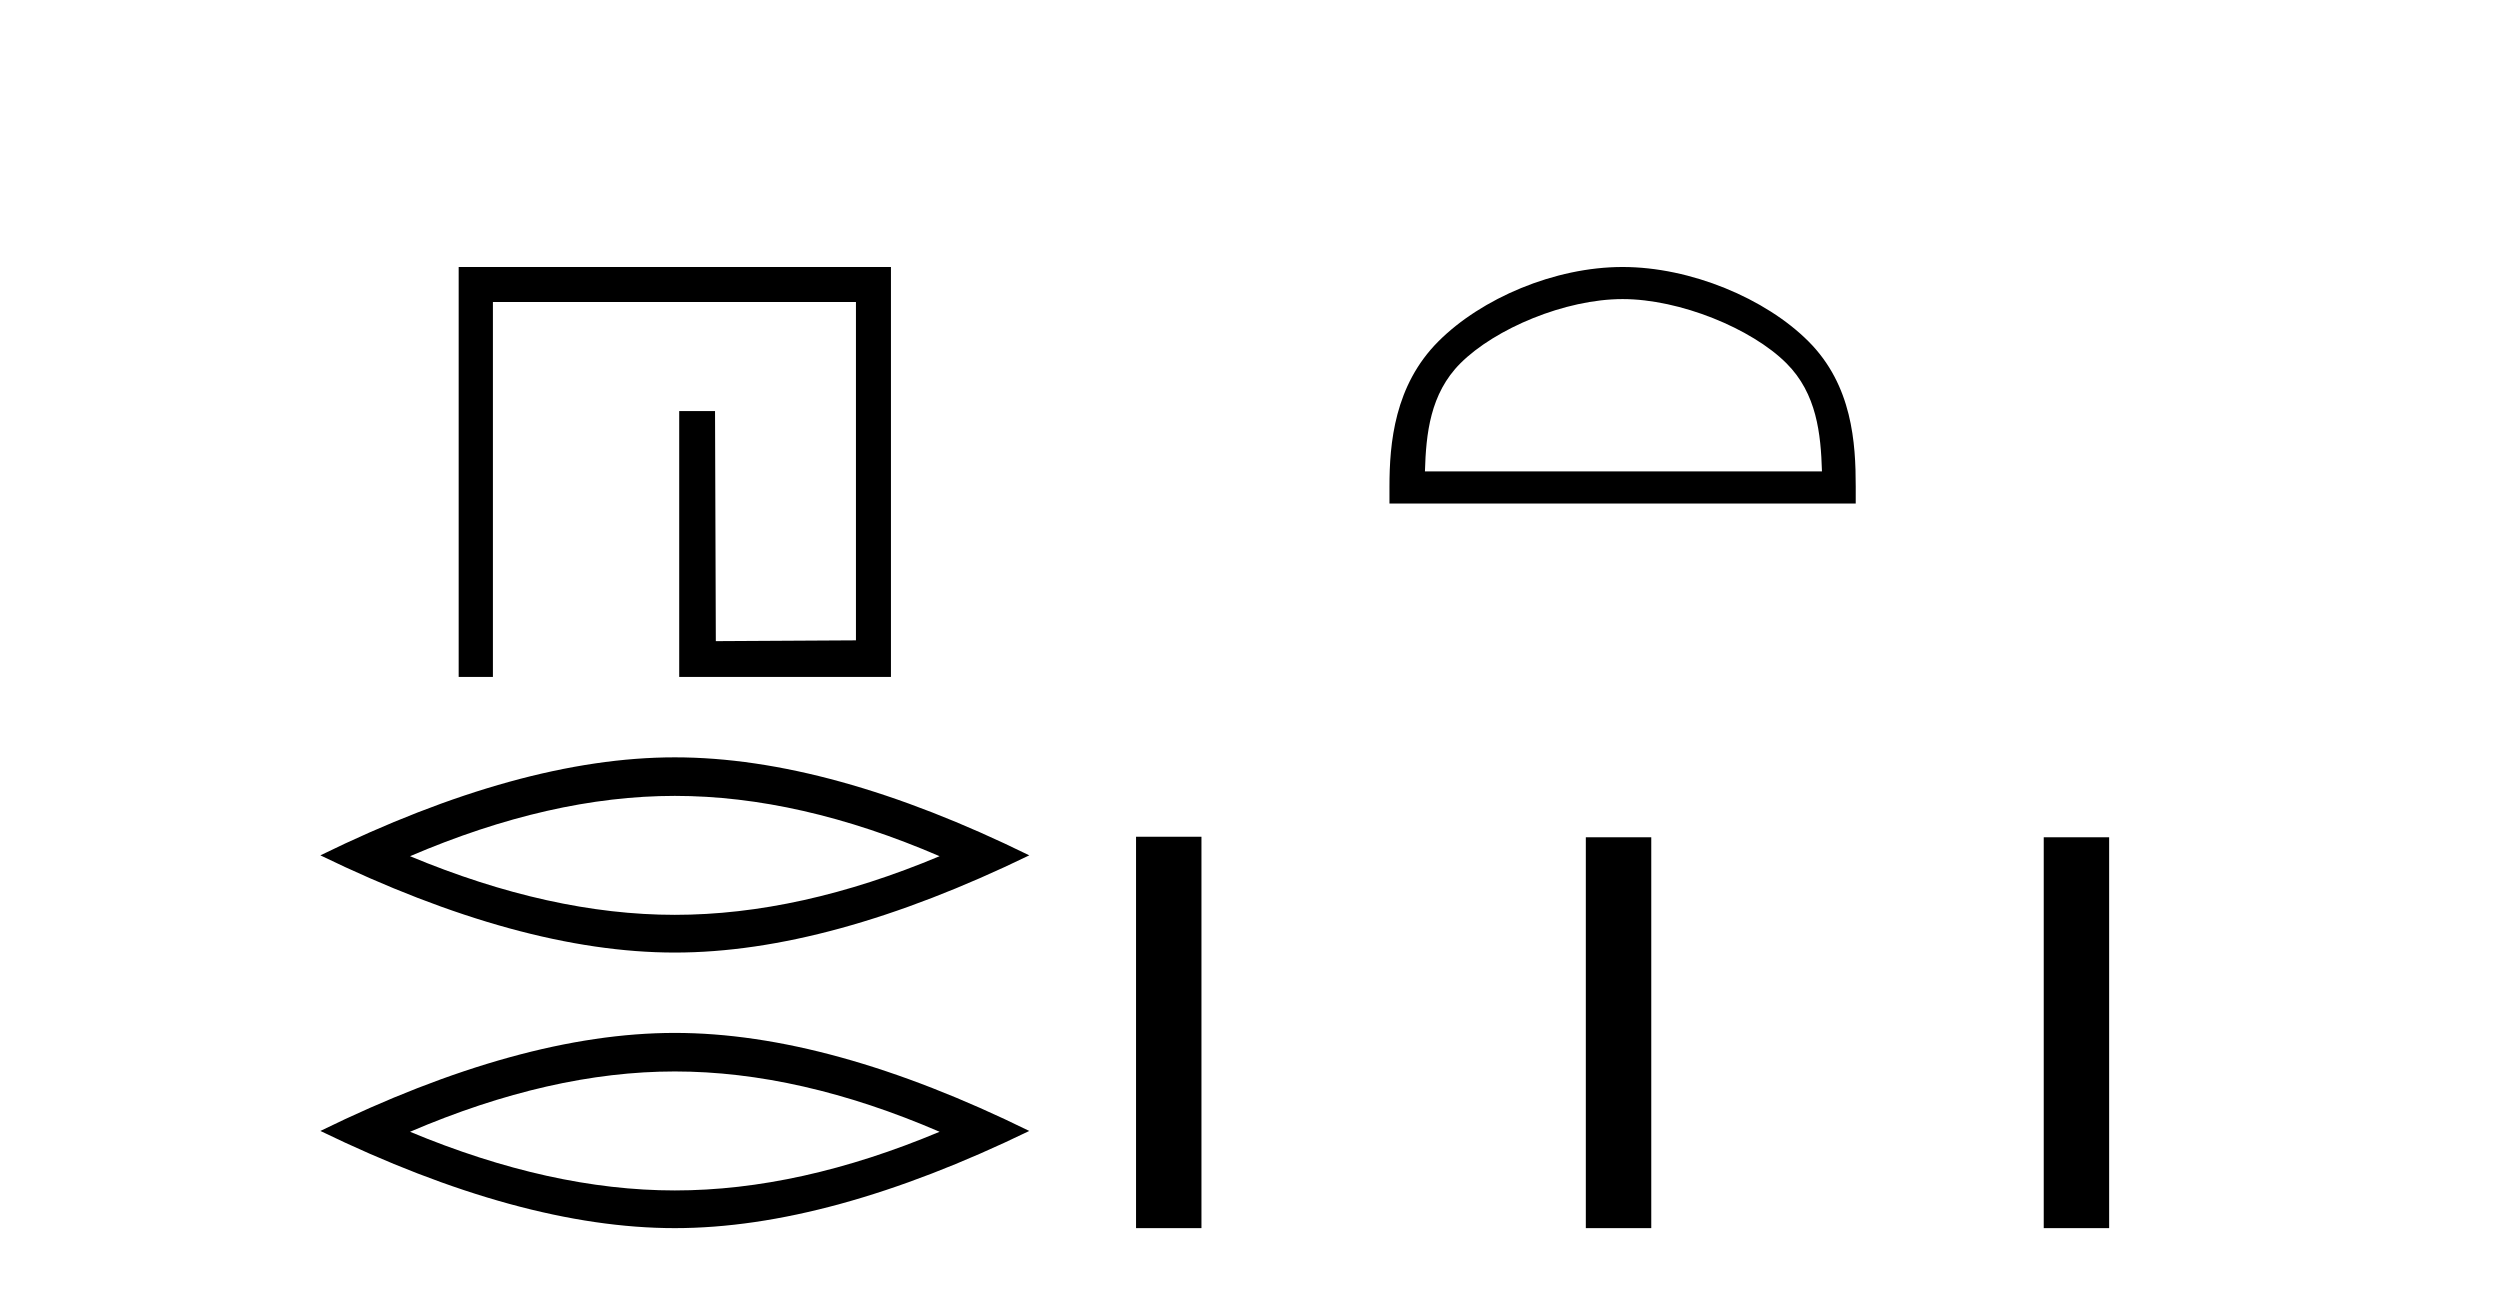
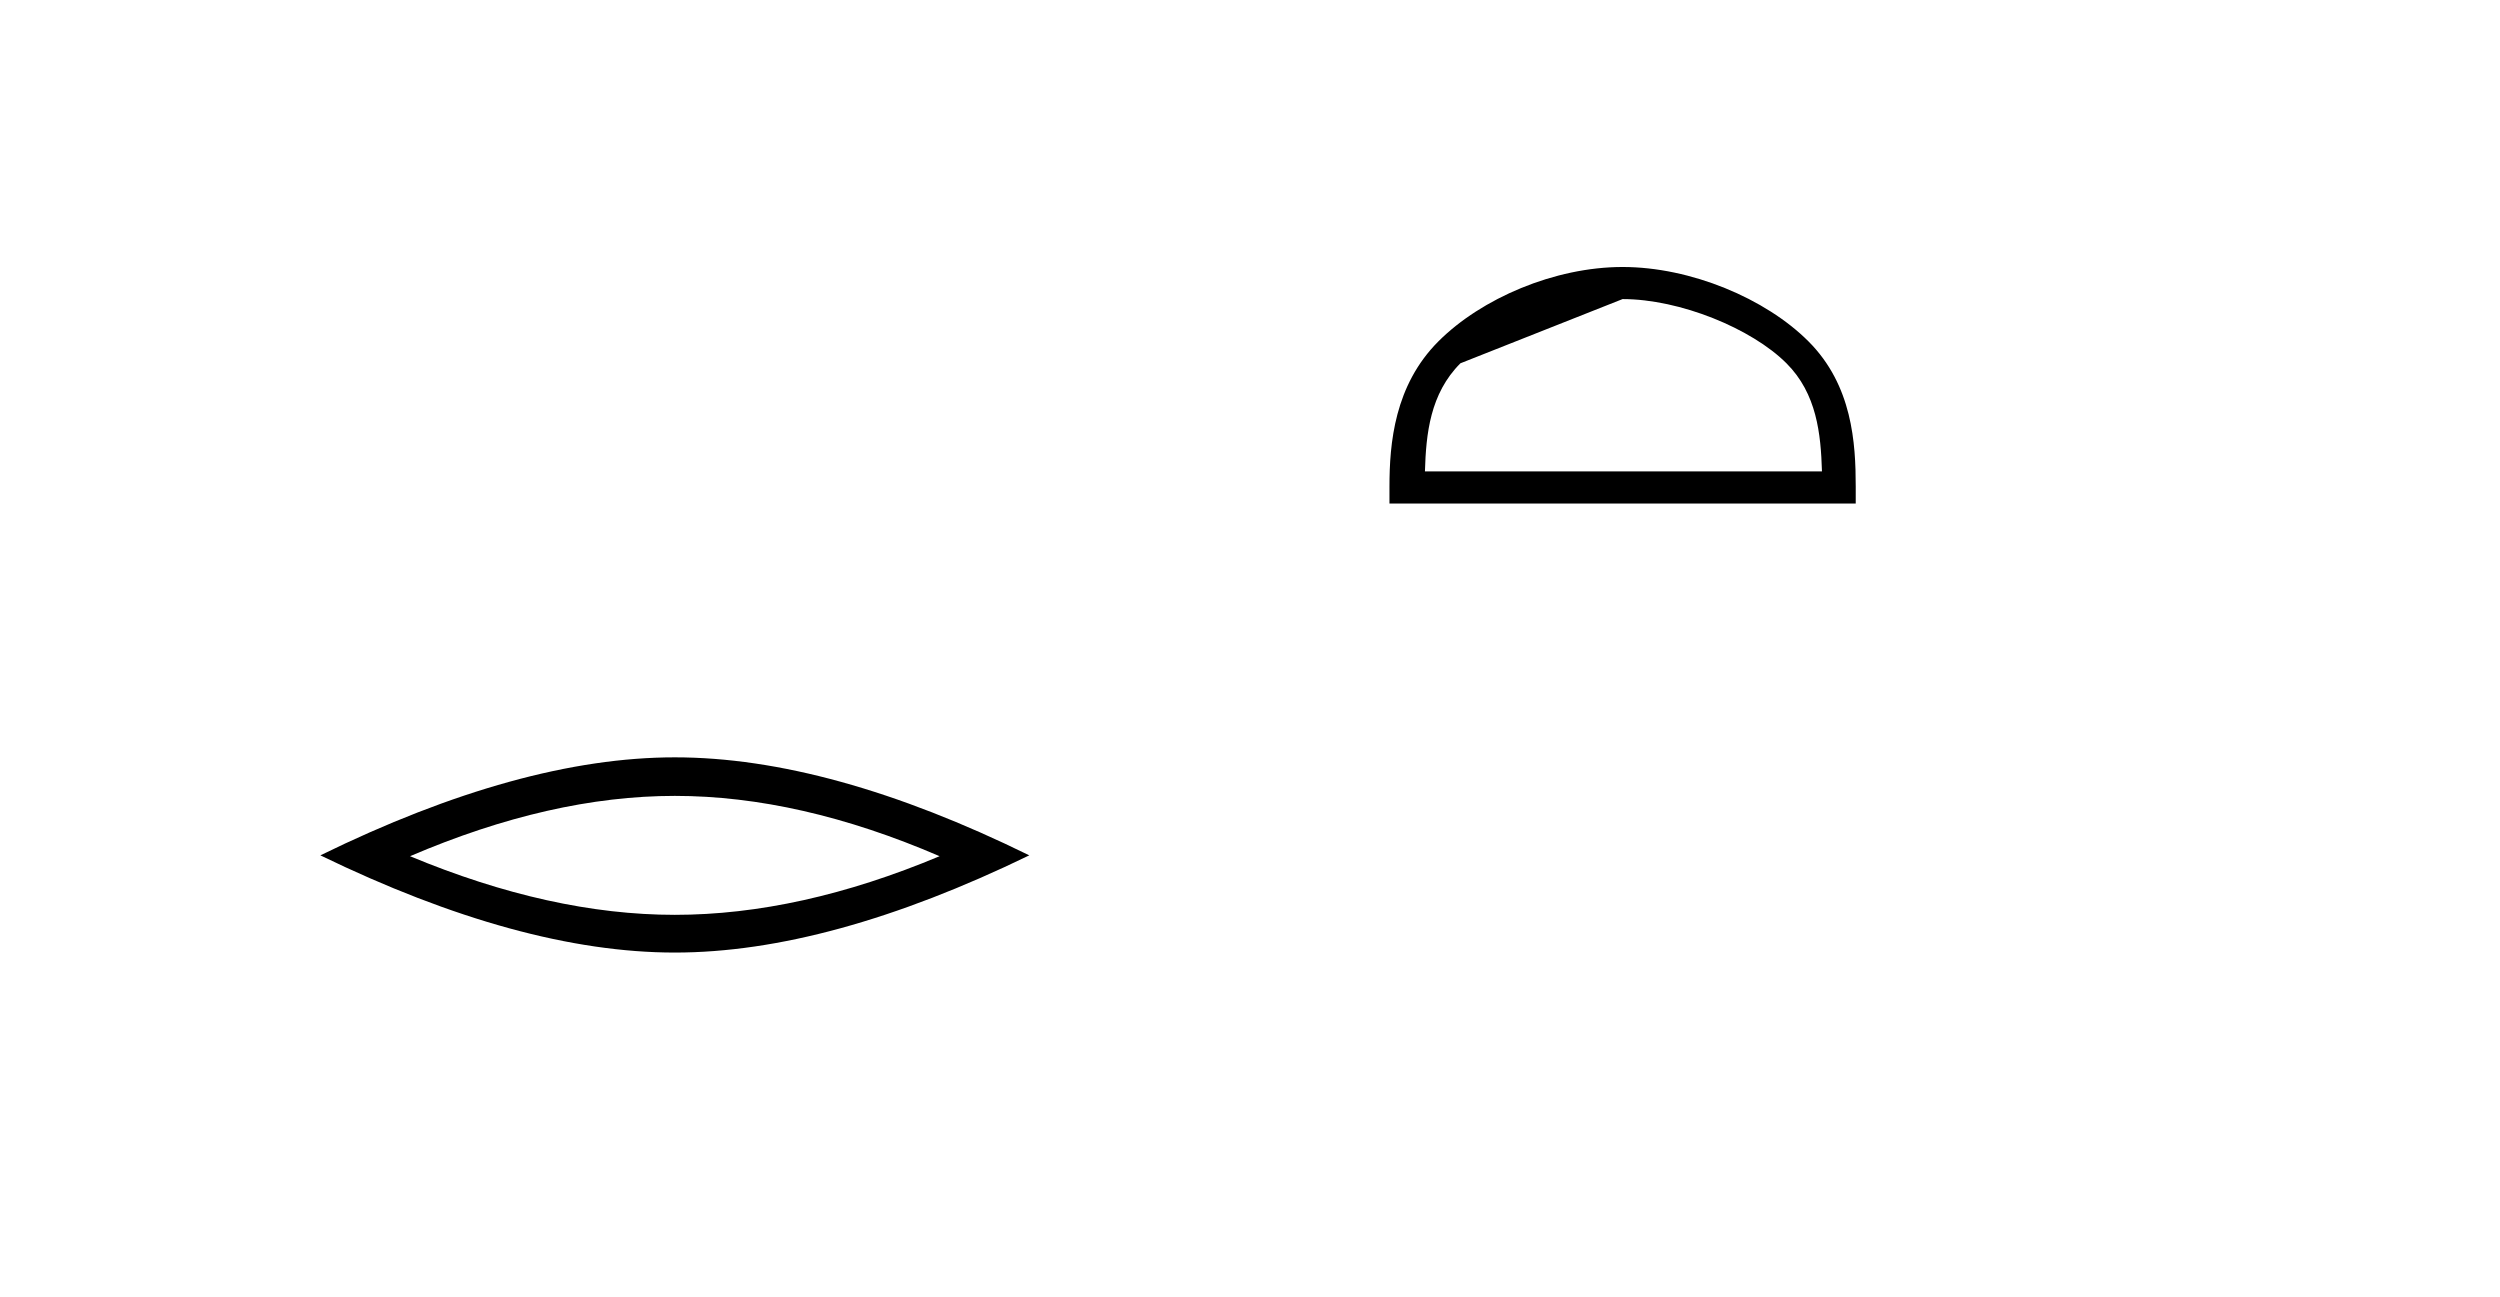
<svg xmlns="http://www.w3.org/2000/svg" width="79.0" height="41.0">
-   <path d="M 14.494 8.437 L 14.494 21.392 L 15.576 21.392 L 15.576 9.544 L 27.048 9.544 L 27.048 20.235 L 22.62 20.26 L 22.595 12.99 L 21.463 12.99 L 21.463 21.392 L 28.154 21.392 L 28.154 8.437 Z" style="fill:#000000;stroke:none" />
  <path d="M 21.324 25.15 Q 25.27 25.15 29.691 27.056 Q 25.27 28.909 21.324 28.909 Q 17.406 28.909 12.957 27.056 Q 17.406 25.15 21.324 25.15 ZM 21.324 23.932 Q 16.452 23.932 10.124 27.029 Q 16.452 30.101 21.324 30.101 Q 26.196 30.101 32.525 27.029 Q 26.223 23.932 21.324 23.932 Z" style="fill:#000000;stroke:none" />
-   <path d="M 21.324 33.858 Q 25.27 33.858 29.691 35.764 Q 25.27 37.618 21.324 37.618 Q 17.406 37.618 12.957 35.764 Q 17.406 33.858 21.324 33.858 ZM 21.324 32.64 Q 16.452 32.64 10.124 35.738 Q 16.452 38.809 21.324 38.809 Q 26.196 38.809 32.525 35.738 Q 26.223 32.64 21.324 32.64 Z" style="fill:#000000;stroke:none" />
-   <path d="M 51.274 9.451 C 53.086 9.451 55.355 10.382 56.452 11.48 C 57.413 12.44 57.538 13.713 57.574 14.896 L 45.028 14.896 C 45.063 13.713 45.189 12.44 46.149 11.48 C 47.247 10.382 49.462 9.451 51.274 9.451 ZM 51.274 8.437 C 49.124 8.437 46.811 9.43 45.455 10.786 C 44.065 12.176 43.907 14.007 43.907 15.377 L 43.907 15.911 L 58.641 15.911 L 58.641 15.377 C 58.641 14.007 58.537 12.176 57.146 10.786 C 55.791 9.43 53.424 8.437 51.274 8.437 Z" style="fill:#000000;stroke:none" />
-   <path d="M 35.899 26.441 L 35.899 38.809 L 37.966 38.809 L 37.966 26.441 ZM 50.112 26.458 L 50.112 38.809 L 52.18 38.809 L 52.18 26.458 ZM 64.582 26.458 L 64.582 38.809 L 66.649 38.809 L 66.649 26.458 Z" style="fill:#000000;stroke:none" />
+   <path d="M 51.274 9.451 C 53.086 9.451 55.355 10.382 56.452 11.48 C 57.413 12.44 57.538 13.713 57.574 14.896 L 45.028 14.896 C 45.063 13.713 45.189 12.44 46.149 11.48 ZM 51.274 8.437 C 49.124 8.437 46.811 9.43 45.455 10.786 C 44.065 12.176 43.907 14.007 43.907 15.377 L 43.907 15.911 L 58.641 15.911 L 58.641 15.377 C 58.641 14.007 58.537 12.176 57.146 10.786 C 55.791 9.43 53.424 8.437 51.274 8.437 Z" style="fill:#000000;stroke:none" />
</svg>